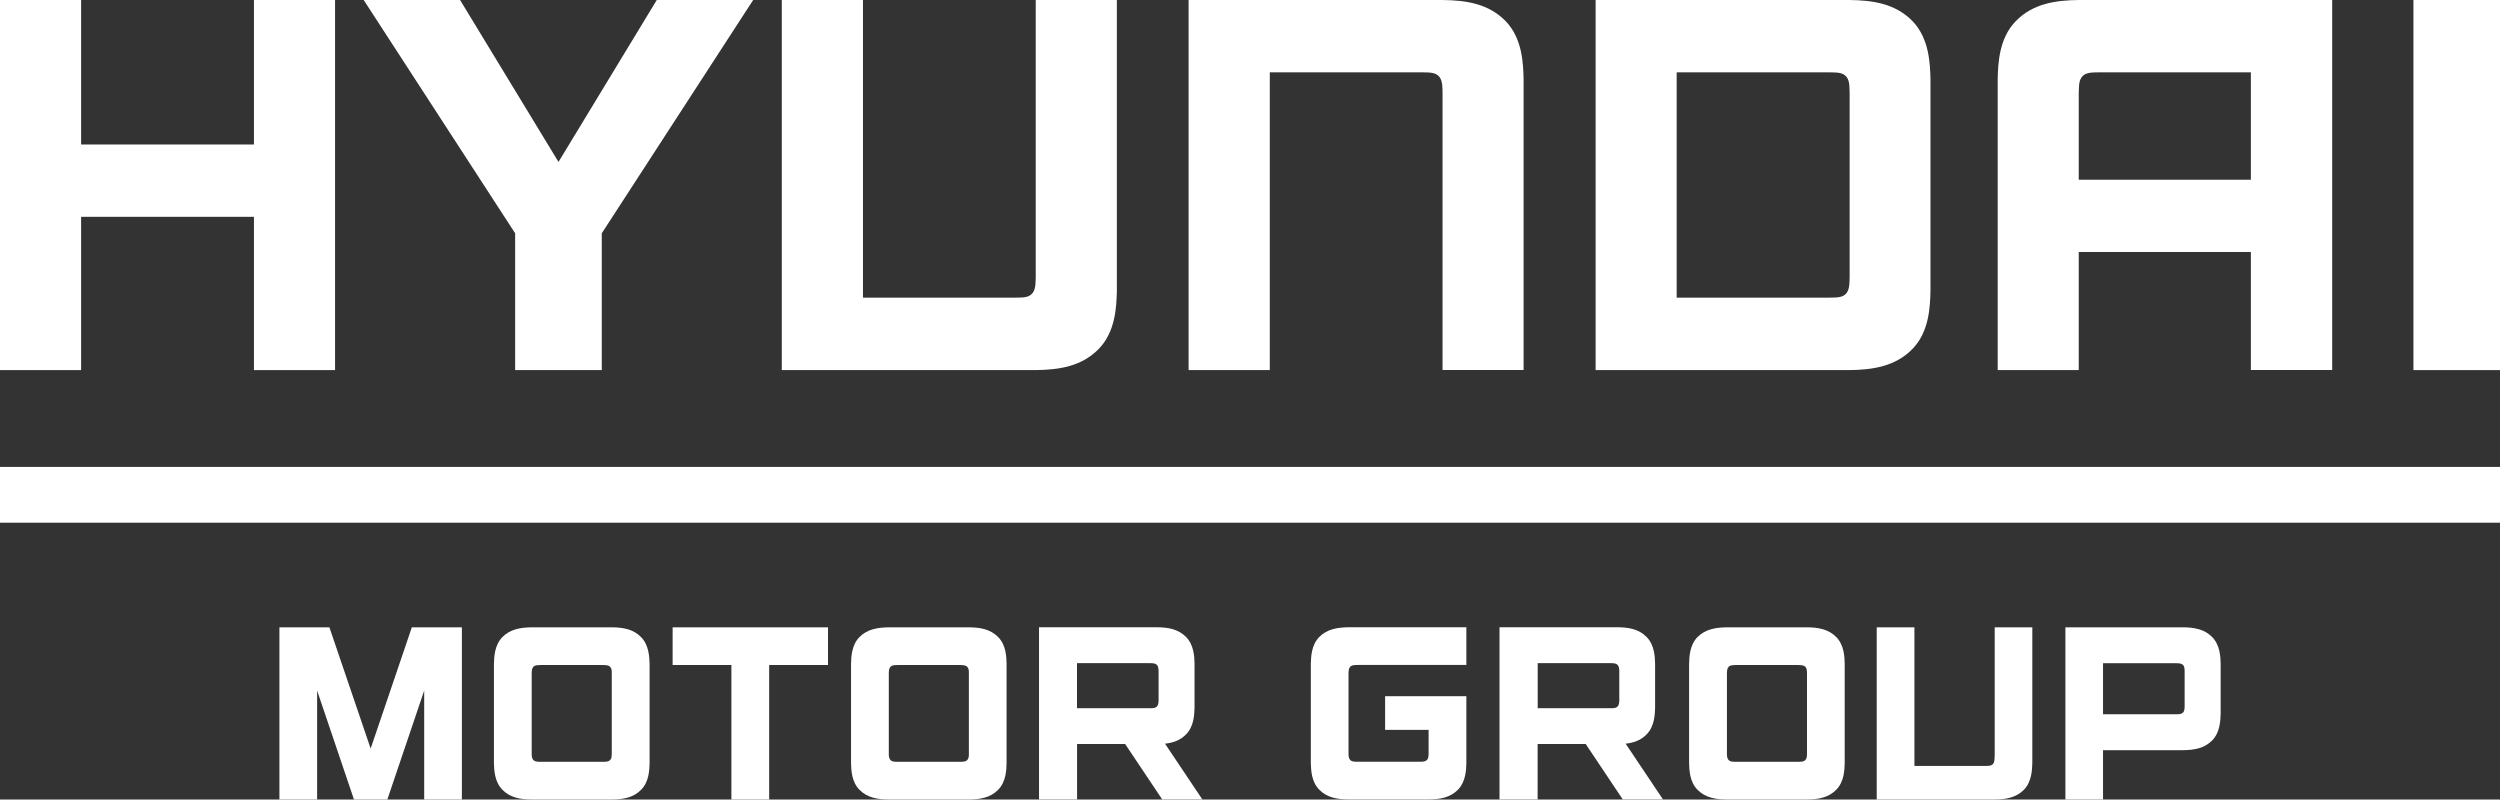
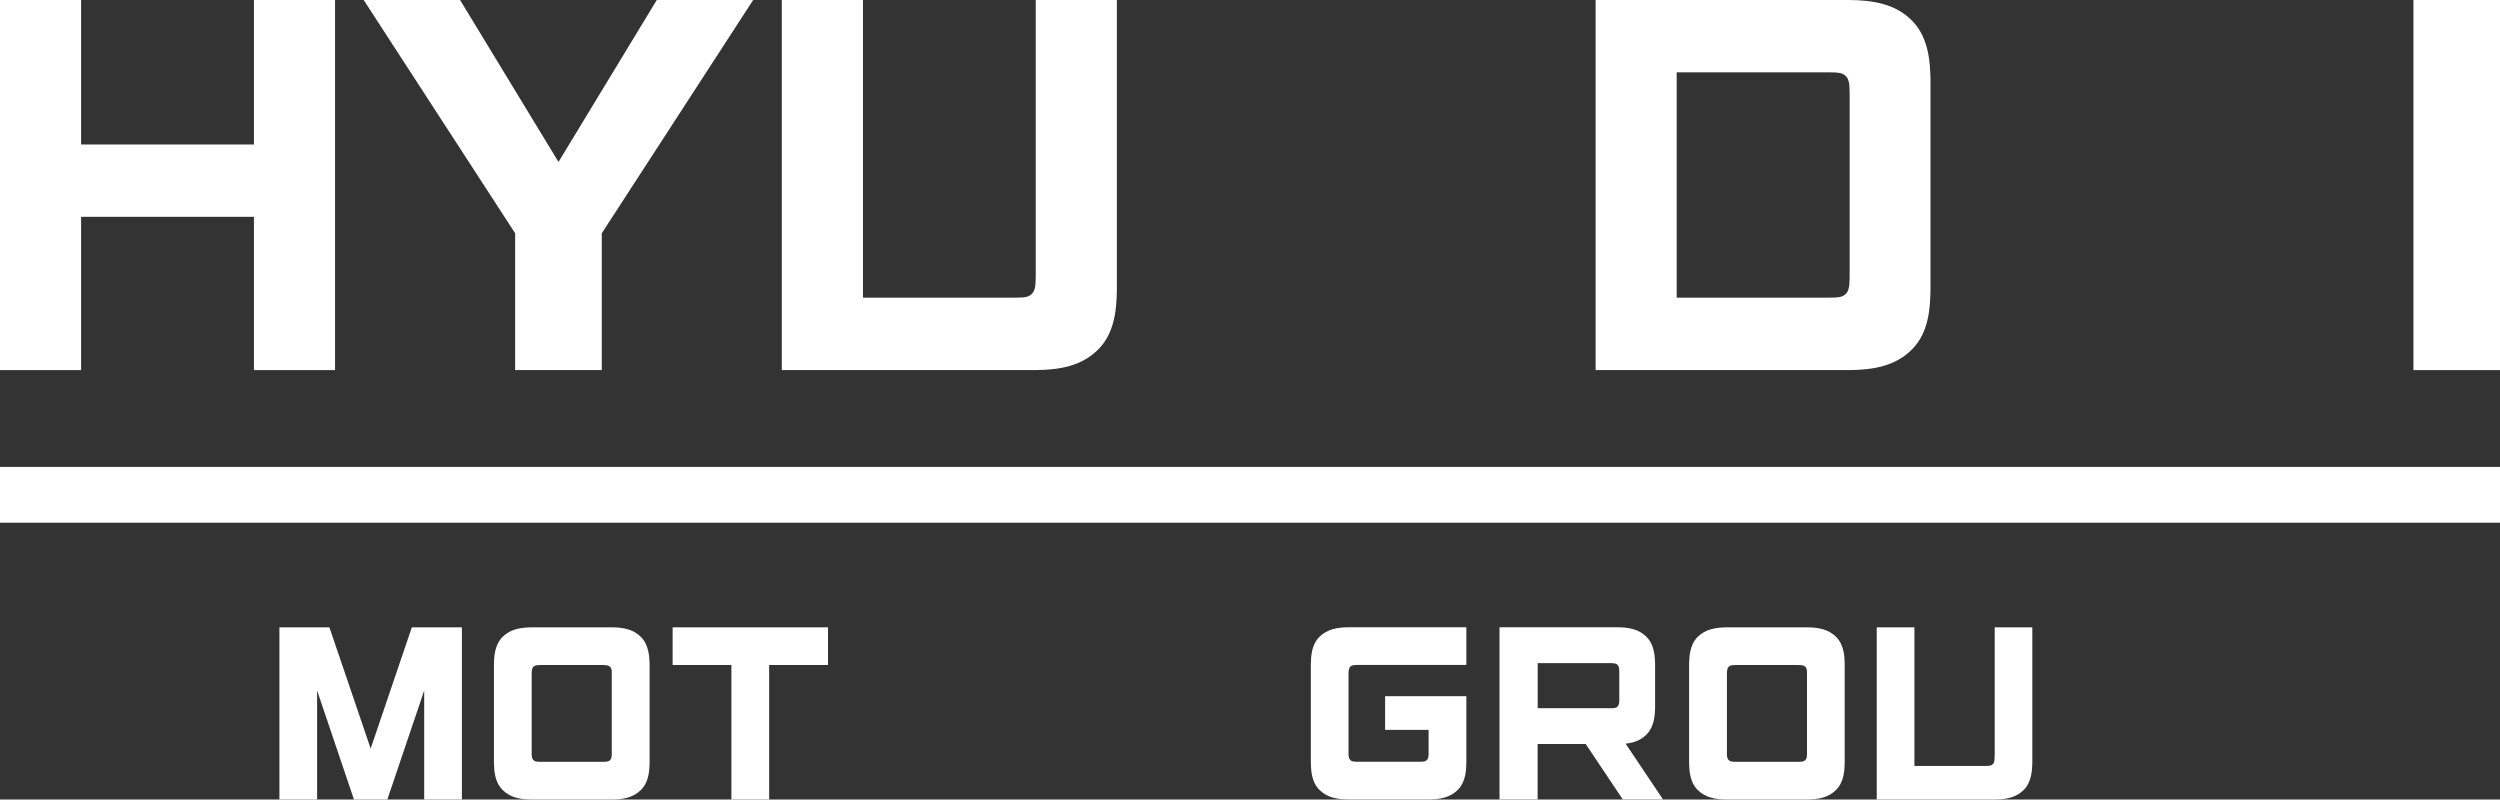
<svg xmlns="http://www.w3.org/2000/svg" version="1.1" id="Layer_1" x="0px" y="0px" viewBox="0 0 358.15 114.54" style="enable-background:new 0 0 358.15 114.54;" xml:space="preserve">
  <rect x="0" y="0" width="358.15" height="114.54" fill="#333333" stroke="none" />
  <style type="text/css">
	.st0{fill:#FFFFFF;}
</style>
  <g>
    <g>
      <g>
        <polygon class="st0" points="36.38,20.7 11.62,20.7 11.62,0 0,0 0,53.02 11.62,53.02 11.62,31.06 36.38,31.06 36.38,53.02      48,53.02 48,0 36.38,0    " />
-         <path class="st0" d="M288.79,3.02c-2.44,2.49-2.54,6.14-2.6,8.26v41.74h11.61V36.1h24.66v16.91h11.65V0h-36.23     C294.44,0.03,291.21,0.53,288.79,3.02z M300.76,10.36h21.7v15.39H297.8V13.39c0.05-0.61-0.07-1.71,0.44-2.36     C298.79,10.33,299.67,10.39,300.76,10.36z" />
-         <path class="st0" d="M206.58,0h-36.3v53.02h11.63V10.36h21.79c1.08,0.03,1.97-0.03,2.51,0.66c0.52,0.65,0.42,1.76,0.45,2.36     v39.63h11.61V11.28c-0.06-2.12-0.15-5.76-2.58-8.26C213.26,0.53,210.04,0.03,206.58,0z" />
        <path class="st0" d="M148.38,39.62c-0.04,0.62,0.06,1.7-0.45,2.36c-0.55,0.7-1.43,0.64-2.51,0.66h-21.79V0H112v53.02h36.3     c3.46-0.03,6.67-0.54,9.1-3.03c2.44-2.49,2.54-6.13,2.6-8.26V0h-11.62V39.62z" />
        <path class="st0" d="M276.56,11.28c-0.06-2.12-0.16-5.76-2.58-8.26c-2.43-2.49-5.65-2.99-9.1-3.02H240.2h-11.61v53.02h36.29     c3.45-0.03,6.67-0.54,9.1-3.03c2.43-2.49,2.52-6.13,2.58-8.26V11.28z M264.98,39.62c-0.04,0.62,0.06,1.7-0.44,2.36     c-0.54,0.7-1.44,0.64-2.52,0.66H240.2V10.36h21.82c1.08,0.03,1.97-0.03,2.52,0.66c0.51,0.65,0.4,1.76,0.44,2.36V39.62z" />
        <polygon class="st0" points="80.01,23.2 65.91,0 52.1,0 73.8,33.42 73.8,53.02 86.21,53.02 86.21,33.42 107.9,0 94.09,0    " />
        <rect x="345.75" class="st0" width="12.4" height="53.02" />
      </g>
      <rect y="66.89" class="st0" width="358.15" height="7.99" />
      <g>
        <g>
          <path class="st0" d="M232.89,106.54c1.14-0.13,2.18-0.47,3.01-1.34c1.13-1.15,1.18-2.83,1.21-3.82v-6.3      c-0.03-0.98-0.08-2.67-1.21-3.82c-1.12-1.15-2.61-1.39-4.21-1.4h-16.87v24.67h5.46v-7.94h6.89l5.31,7.94h5.76L232.89,106.54z       M231.98,100.45c-0.02,0.25-0.05,0.52-0.2,0.71c-0.25,0.32-0.66,0.3-1.16,0.3h-10.33v-6.46h10.33c0.5,0.01,0.91-0.01,1.16,0.31      c0.15,0.19,0.18,0.47,0.2,0.71V100.45z" />
-           <path class="st0" d="M166.9,106.54c1.15-0.13,2.18-0.47,3.02-1.34c1.13-1.15,1.18-2.83,1.21-3.82v-6.3      c-0.02-0.98-0.08-2.67-1.21-3.82c-1.12-1.15-2.61-1.39-4.21-1.4h-16.86v24.67h5.45v-7.94h6.89l5.31,7.94h5.75L166.9,106.54z       M165.98,100.45c-0.02,0.25-0.05,0.52-0.2,0.71c-0.25,0.32-0.66,0.3-1.16,0.3h-10.33v-6.46h10.33c0.5,0.01,0.91-0.01,1.16,0.31      c0.15,0.19,0.18,0.47,0.2,0.71V100.45z" />
          <polygon class="st0" points="96.36,89.87 96.36,95.27 104.78,95.27 104.78,114.54 110.19,114.54 110.19,95.27 118.62,95.27       118.62,89.87     " />
          <polygon class="st0" points="40.03,89.87 40.03,114.54 45.43,114.54 45.43,98.93 50.71,114.54 55.49,114.54 60.77,98.93       60.77,114.54 66.17,114.54 66.17,89.87 59,89.87 53.1,107.24 47.19,89.87     " />
-           <path class="st0" d="M295.88,114.54h5.4v-7.07h11.43c1.6-0.01,3.09-0.25,4.21-1.4c1.13-1.16,1.18-2.84,1.21-3.82v-7.16      c-0.02-0.98-0.08-2.66-1.21-3.82c-1.11-1.15-2.6-1.39-4.21-1.4h-16.82V114.54z M312.97,101.31c-0.01,0.24-0.03,0.52-0.18,0.71      c-0.26,0.32-0.67,0.31-1.17,0.31h-10.34v-7.32h10.34c0.5,0.01,0.91-0.01,1.17,0.31c0.15,0.19,0.17,0.46,0.18,0.71V101.31z" />
          <path class="st0" d="M193.39,95.57c0.24-0.31,0.65-0.3,1.15-0.31h15.53v-5.4h-16.86c-1.6,0.02-3.09,0.26-4.22,1.4      c-1.13,1.16-1.17,2.84-1.2,3.82v14.23c0.03,0.98,0.07,2.67,1.2,3.82c1.13,1.15,2.62,1.39,4.22,1.4h11.45      c1.6-0.01,3.09-0.25,4.21-1.4c1.12-1.15,1.18-2.84,1.2-3.82v-9.57h-11.64v4.82h6.23v3.55c-0.01,0.25-0.04,0.53-0.19,0.71      c-0.25,0.32-0.67,0.3-1.16,0.31h-8.77c-0.5-0.01-0.91,0.01-1.15-0.31c-0.15-0.19-0.19-0.46-0.2-0.71V96.29      C193.21,96.04,193.24,95.77,193.39,95.57z" />
          <path class="st0" d="M285.75,108.32c-0.02,0.29,0.03,0.79-0.21,1.1c-0.26,0.32-0.67,0.3-1.17,0.31h-10.11V89.87h-5.4v24.67      h16.86c1.6-0.01,3.09-0.25,4.23-1.4c1.12-1.16,1.17-2.85,1.2-3.83V89.87h-5.39V108.32z" />
          <path class="st0" d="M263.07,91.27c-1.12-1.15-2.62-1.39-4.21-1.4H247.4c-1.6,0.02-3.09,0.26-4.22,1.4      c-1.13,1.16-1.17,2.84-1.2,3.82v14.23c0.03,0.98,0.07,2.67,1.2,3.82c1.13,1.15,2.62,1.39,4.22,1.4h11.45      c1.6-0.01,3.09-0.25,4.21-1.4c1.14-1.15,1.18-2.84,1.21-3.82V95.09C264.25,94.11,264.2,92.43,263.07,91.27z M258.87,108.12      c-0.01,0.25-0.04,0.53-0.19,0.71c-0.26,0.32-0.66,0.3-1.16,0.31h-8.76c-0.5-0.01-0.91,0.01-1.16-0.31      c-0.15-0.19-0.19-0.46-0.2-0.71V96.29c0.02-0.25,0.05-0.52,0.2-0.71c0.25-0.32,0.66-0.29,1.16-0.31h8.76      c0.5,0.02,0.91,0,1.16,0.31c0.15,0.19,0.18,0.47,0.19,0.71V108.12z" />
-           <path class="st0" d="M143,91.27c-1.12-1.15-2.62-1.39-4.21-1.4h-11.46c-1.59,0.02-3.08,0.26-4.21,1.4      c-1.13,1.16-1.17,2.84-1.2,3.82v14.23c0.03,0.98,0.07,2.67,1.2,3.82c1.13,1.15,2.62,1.39,4.21,1.4h11.46      c1.59-0.01,3.09-0.25,4.21-1.4c1.13-1.15,1.18-2.84,1.2-3.82V95.09C144.18,94.11,144.14,92.43,143,91.27z M138.8,108.12      c0,0.25-0.04,0.53-0.19,0.71c-0.25,0.32-0.66,0.3-1.16,0.31h-8.76c-0.5-0.01-0.91,0.01-1.16-0.31c-0.15-0.19-0.19-0.46-0.2-0.71      V96.29c0.01-0.25,0.05-0.52,0.2-0.71c0.25-0.32,0.66-0.29,1.16-0.31h8.76c0.51,0.02,0.91,0,1.16,0.31      c0.15,0.19,0.19,0.47,0.19,0.71V108.12z" />
          <path class="st0" d="M91.84,91.27c-1.12-1.15-2.61-1.39-4.21-1.4H76.18c-1.6,0.02-3.09,0.26-4.21,1.4      c-1.13,1.16-1.18,2.84-1.21,3.82v14.23c0.03,0.98,0.08,2.67,1.21,3.82c1.12,1.15,2.61,1.39,4.21,1.4h11.46      c1.59-0.01,3.09-0.25,4.21-1.4c1.14-1.15,1.18-2.84,1.21-3.82V95.09C93.02,94.11,92.98,92.43,91.84,91.27z M87.64,108.12      c-0.01,0.25-0.03,0.53-0.19,0.71c-0.25,0.32-0.66,0.3-1.16,0.31h-8.76c-0.5-0.01-0.91,0.01-1.16-0.31      c-0.15-0.19-0.19-0.46-0.2-0.71V96.29c0.01-0.25,0.05-0.52,0.2-0.71c0.24-0.32,0.66-0.29,1.16-0.31h8.76      c0.5,0.02,0.91,0,1.16,0.31c0.16,0.19,0.19,0.47,0.19,0.71V108.12z" />
        </g>
      </g>
    </g>
  </g>
</svg>